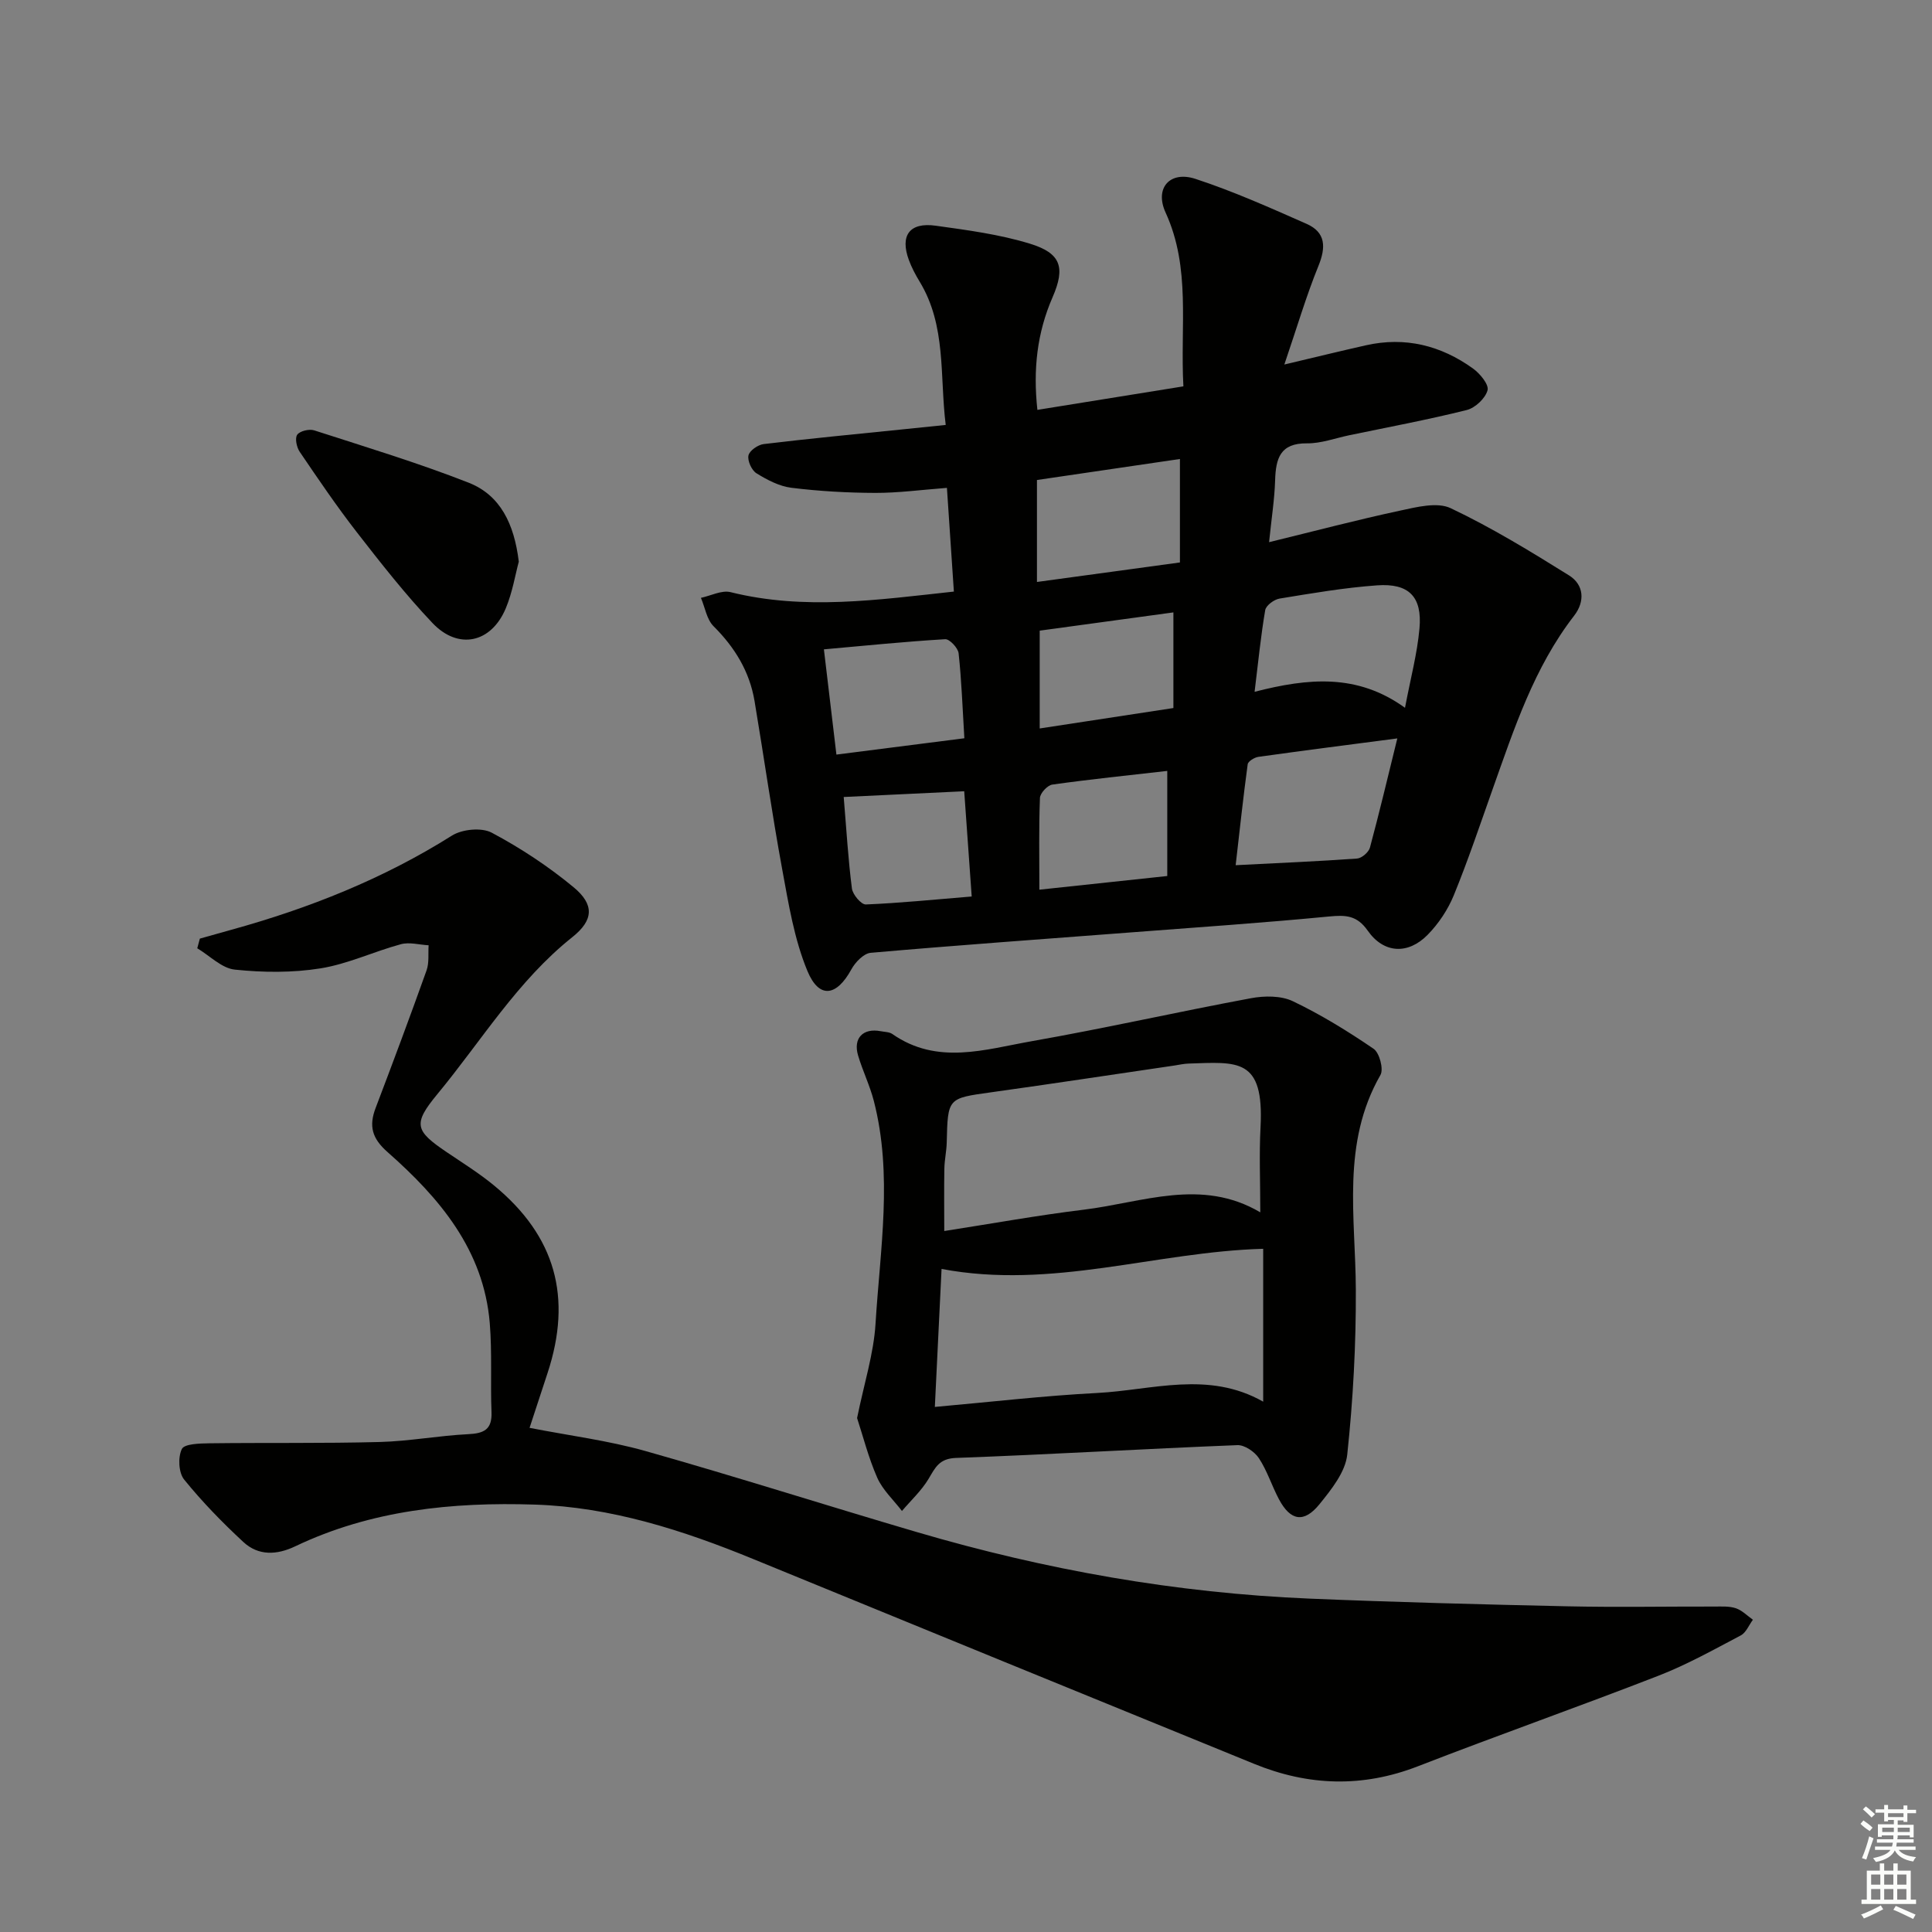
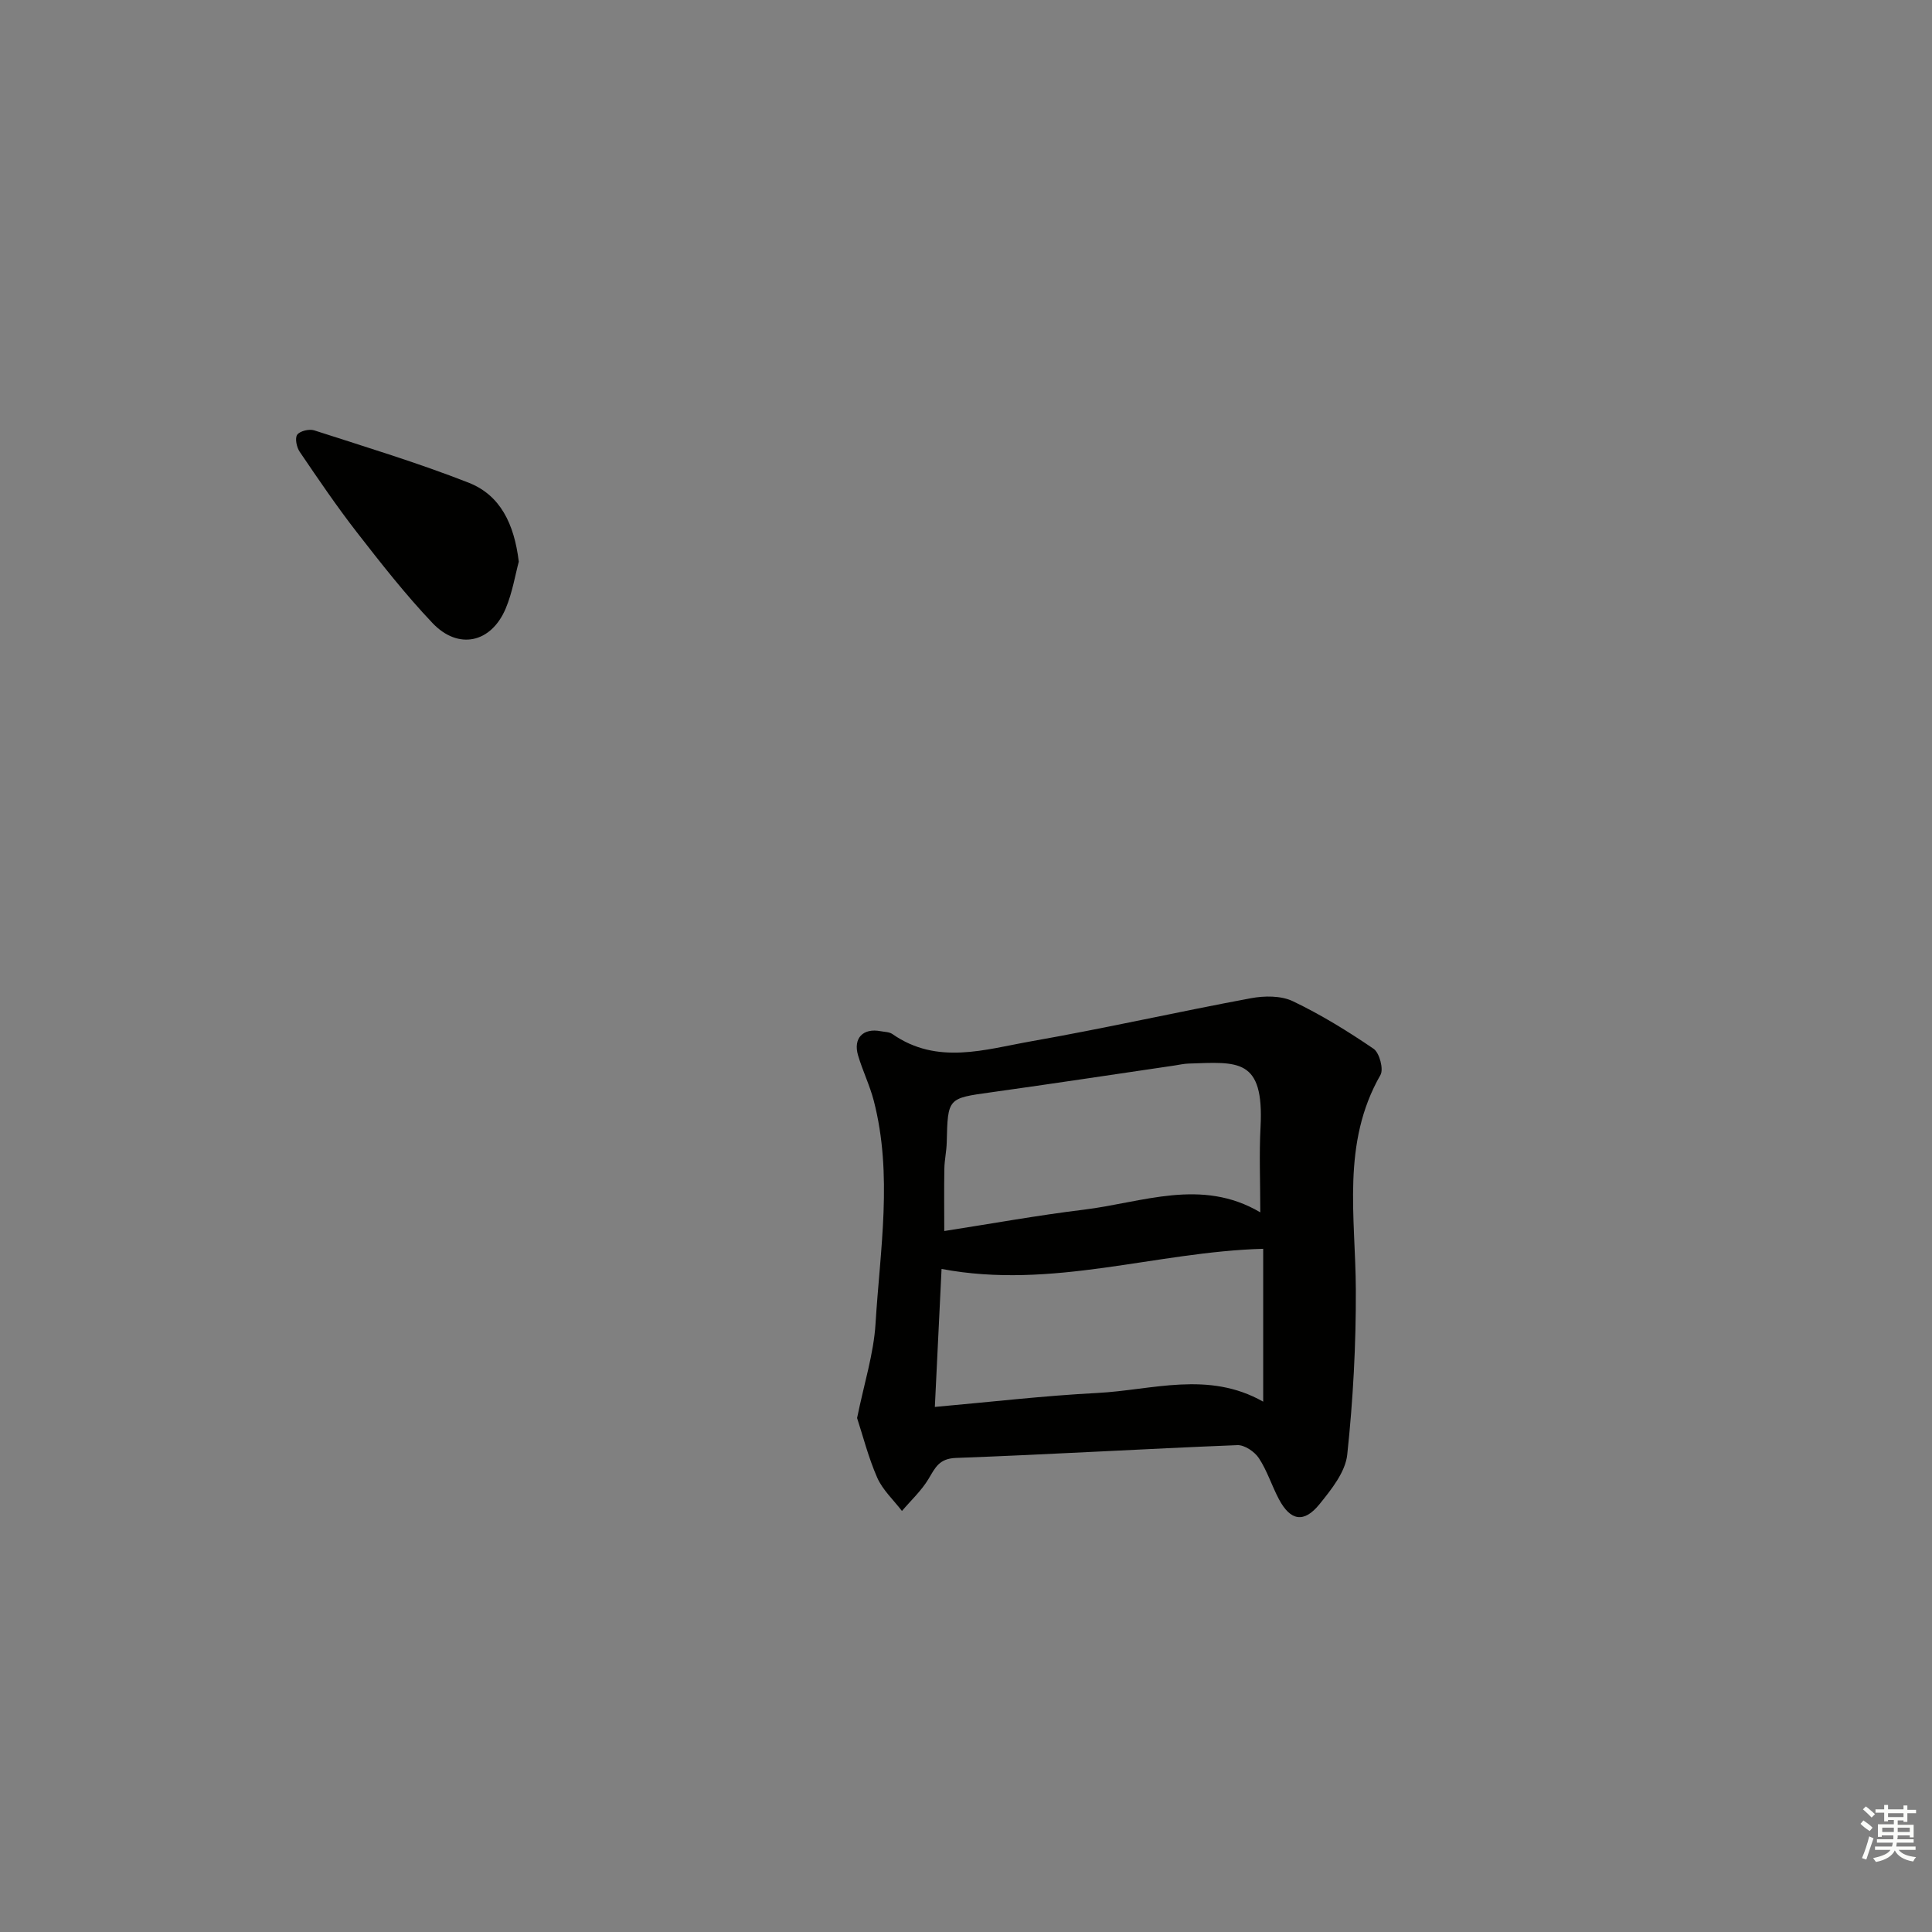
<svg xmlns="http://www.w3.org/2000/svg" enable-background="new 0 0 400 400" viewBox="0 0 400 400">
  <rect x="0" y="0" width="400" height="400" fill="#808080" stroke="none" />
  <g fill="#010100">
-     <path d="m197.49 122.48c-.49-7.29-.95-14.18-1.44-21.47-5.29.4-10.06 1.05-14.82 1.04-5.8-.02-11.63-.35-17.38-1.06-2.51-.31-5.03-1.64-7.23-3-1-.62-1.89-2.59-1.66-3.69.21-1 1.97-2.22 3.16-2.36 9.39-1.13 18.81-2.03 28.22-2.99 2.96-.3 5.92-.61 9.46-.97-1.27-10.22.17-20.52-5.41-29.69-.86-1.42-1.65-2.91-2.22-4.46-1.87-5.08.14-7.86 5.56-7.1 6.55.91 13.2 1.79 19.5 3.72 6.41 1.96 7.4 4.88 4.69 11.1-3.21 7.37-4.05 14.93-3.14 23.31 10.21-1.65 20.09-3.24 30.23-4.87-.69-12.45 1.59-24.47-3.69-35.99-2.32-5.07.9-8.69 6.17-6.97 7.85 2.57 15.44 5.97 23.01 9.31 4 1.76 4.05 4.84 2.46 8.74-2.52 6.19-4.41 12.64-7.05 20.39 6.76-1.6 11.81-2.84 16.89-3.98 8.12-1.83 15.52.03 22.16 4.8 1.45 1.04 3.34 3.33 3.02 4.51-.45 1.67-2.55 3.65-4.3 4.09-8.04 2.01-16.2 3.53-24.32 5.22-2.92.61-5.84 1.71-8.76 1.68-5.58-.06-6.46 3.15-6.6 7.65-.12 3.94-.75 7.87-1.25 12.81 9.55-2.33 18.29-4.64 27.12-6.53 3.43-.74 7.69-1.83 10.49-.5 8.46 4.01 16.52 8.94 24.49 13.91 3.11 1.94 3.34 5.39 1.06 8.34-8.31 10.73-12.42 23.39-16.87 35.9-2.61 7.35-5.09 14.76-8.04 21.97-1.22 2.99-3.16 5.9-5.43 8.21-4.09 4.15-9.1 3.85-12.4-.87-2.23-3.19-4.56-3.26-8-2.93-13.72 1.32-27.49 2.26-41.24 3.31-17.89 1.37-35.79 2.64-53.67 4.21-1.44.13-3.19 1.95-3.99 3.42-3.05 5.59-6.67 6.19-9.1.35-2.74-6.6-3.91-13.93-5.22-21.04-2.13-11.58-3.78-23.25-5.73-34.86-1.03-6.11-4.08-11.1-8.48-15.48-1.42-1.41-1.77-3.89-2.62-5.88 2.06-.44 4.31-1.64 6.14-1.18 15.26 3.79 30.39 1.6 46.23-.12zm91.81 30.4c-10.18 1.33-19.48 2.52-28.77 3.82-.82.12-2.13.92-2.21 1.54-.92 6.78-1.65 13.59-2.49 20.89 8.99-.46 17.08-.8 25.15-1.38.96-.07 2.39-1.31 2.65-2.26 1.93-7.16 3.64-14.37 5.67-22.61zm-74.61-53.5v21.11c9.93-1.36 19.52-2.66 29.6-4.04 0-7.32 0-14.21 0-21.42-9.7 1.43-19.33 2.84-29.6 4.35zm76.2 47.16c1.15-6.09 2.54-11.23 3-16.46.58-6.53-2.2-9.36-8.76-8.89-6.77.48-13.5 1.64-20.21 2.74-1.13.18-2.8 1.42-2.97 2.38-.91 5.32-1.44 10.71-2.2 16.92 11.1-2.85 21.25-3.83 31.14 3.31zm-91.23 6.31c-.39-6.37-.58-12-1.19-17.59-.12-1.11-1.87-2.97-2.78-2.92-8.22.49-16.42 1.32-25.11 2.1.88 7.41 1.71 14.38 2.59 21.79 9.16-1.17 17.65-2.25 26.49-3.38zm42.01 28.52c0-7.52 0-14.43 0-21.76-8.14.93-15.98 1.73-23.79 2.83-1.01.14-2.53 1.77-2.57 2.76-.24 6.09-.12 12.2-.12 19 9.04-.97 17.51-1.87 26.48-2.83zm-26.41-50.8v20.25c9.5-1.45 18.39-2.81 27.68-4.23 0-6.71 0-12.93 0-19.8-9.26 1.26-18.5 2.52-27.68 3.78zm-14.08 55.04c-.53-7.43-1.02-14.3-1.55-21.79-8.54.41-16.69.8-24.95 1.19.57 6.78.92 12.89 1.7 18.94.16 1.26 1.92 3.34 2.87 3.31 7.06-.29 14.1-1.01 21.93-1.65z" />
-     <path d="m41.38 194.33c2.17-.61 4.34-1.23 6.52-1.83 16.1-4.45 31.46-10.55 45.67-19.5 2.12-1.33 6.14-1.72 8.24-.6 5.96 3.17 11.71 6.96 16.92 11.27 4.34 3.59 4.21 6.81-.23 10.35-11.39 9.07-18.82 21.47-27.91 32.46-5.16 6.24-4.7 7.61 1.94 12.09 3.31 2.24 6.72 4.36 9.79 6.9 12.68 10.46 16.21 23.12 11.04 38.82-1.24 3.76-2.47 7.52-3.72 11.33 8.22 1.61 16.27 2.62 23.99 4.8 18.83 5.32 37.48 11.29 56.26 16.8 26.55 7.8 53.63 12.61 81.3 13.76 17.78.74 35.57 1.2 53.35 1.59 10.13.22 20.26.03 30.39.05 1.49 0 3.09-.11 4.46.35 1.3.44 2.37 1.56 3.53 2.38-.83 1.11-1.41 2.67-2.52 3.25-5.58 2.94-11.12 6.04-16.98 8.32-16.55 6.44-33.31 12.34-49.86 18.77-11.48 4.46-22.69 4.08-33.92-.51-34.6-14.12-69.2-28.25-103.77-42.43-14.52-5.95-29.41-10.74-45.17-11.24-17.03-.55-33.87 1.14-49.58 8.64-3.81 1.82-7.62 1.99-10.73-.89-4.36-4.04-8.54-8.33-12.27-12.94-1.15-1.42-1.3-4.63-.47-6.32.53-1.08 3.69-1.15 5.67-1.18 11.76-.15 23.53.04 35.29-.27 6.13-.16 12.22-1.32 18.35-1.62 3.25-.16 4.94-.97 4.8-4.56-.24-6.14.14-12.33-.36-18.44-1.26-15.18-10.42-25.93-21.19-35.43-3.21-2.83-3.86-5.38-2.44-9.11 3.6-9.46 7.14-18.94 10.54-28.47.57-1.59.31-3.47.43-5.21-1.92-.1-3.97-.7-5.74-.22-5.59 1.51-10.97 4.09-16.64 5-5.8.93-11.89.87-17.74.26-2.72-.28-5.19-2.88-7.78-4.42.17-.68.35-1.34.54-2z" />
    <path d="m177.45 293.59c1.46-7.18 3.44-13.31 3.82-19.54.94-15.37 3.6-30.81-.36-46.14-.83-3.2-2.32-6.23-3.26-9.41-1.05-3.57 1.05-5.7 4.69-5 .82.16 1.78.14 2.41.58 9.31 6.51 19.23 3.18 28.85 1.49 15.18-2.67 30.24-6.08 45.4-8.9 2.79-.52 6.22-.55 8.67.62 5.82 2.78 11.38 6.21 16.72 9.85 1.21.83 2.11 4.21 1.42 5.42-8.12 14.15-5.16 29.38-5.1 44.43.05 11.4-.57 22.86-1.78 34.19-.39 3.59-3.27 7.19-5.72 10.22-3.23 4-6.03 3.49-8.42-1-1.48-2.79-2.43-5.89-4.15-8.5-.88-1.34-2.97-2.76-4.45-2.7-19.43.77-38.84 1.94-58.28 2.65-3.47.13-4.27 2-5.66 4.33-1.46 2.44-3.64 4.45-5.51 6.65-1.74-2.28-3.99-4.34-5.12-6.89-1.84-4.2-2.98-8.73-4.17-12.35zm17.49-30.87c-.48 9.79-.92 18.82-1.39 28.57 11.57-1.03 22.58-2.32 33.63-2.89 11.38-.59 22.96-4.66 34.35 1.8 0-10.92 0-21.29 0-31.65-22.24.61-43.66 8.5-66.59 4.17zm65.99-11.72c0-6.38-.25-12.01.05-17.62.76-14.43-4.74-13.5-14.89-13.18-.99.03-1.98.26-2.97.41-12.64 1.85-25.28 3.78-37.93 5.54-8.97 1.25-8.96 1.15-9.18 10.37-.04 1.81-.46 3.62-.49 5.44-.08 4.22-.02 8.45-.02 12.91 9.9-1.54 19.37-3.26 28.9-4.42 12.14-1.48 24.35-6.64 36.53.55z" />
    <path d="m107.41 116.29c-.73 2.69-1.31 6.35-2.7 9.67-3.01 7.17-9.82 8.67-15.17 3.03-5.6-5.9-10.65-12.35-15.65-18.78-4.18-5.38-8.01-11.03-11.84-16.67-.64-.94-1.03-2.82-.51-3.54.55-.77 2.48-1.23 3.51-.9 10.71 3.46 21.5 6.73 31.96 10.83 6.54 2.56 9.45 8.48 10.4 16.36z" />
  </g>
  <path d="m385.2 377.6.6-.7c.6.4 1.3.9 1.9 1.5l-.6.7c-.8-.5-1.4-1-1.9-1.5zm.3 7.1c.6-1.4 1.1-2.9 1.5-4.5.3.1.6.3.9.4-.5 1.4-1 2.9-1.5 4.4zm.2-10.1.6-.6c.7.5 1.3 1.1 1.9 1.6l-.7.7c-.6-.6-1.2-1.2-1.8-1.7zm8.4-.8h.8v.9h1.8v.7h-1.8v1.8h-.8v-.3h-1.2v.9h3.3v2.6h-.8v-.4h-2.5c0 .3 0 .6-.1.8h3.4v.7h-3.5c0 .3-.1.6-.1.8h4v.7h-3.5c.7.9 1.9 1.3 3.6 1.5-.2.2-.4.5-.6.9-1.9-.3-3.2-1.1-3.8-2.3-.5 1.1-1.8 2-3.9 2.4-.2-.3-.4-.5-.6-.8 1.9-.4 3.1-.9 3.6-1.7h-3.2v-.7h3.5c.1-.2.1-.5.2-.8h-3.3v-.7h3.4c0-.2 0-.5 0-.8h-2.4v.3h-.8v-2.6h3.3v-.9h-1.2v.3h-.8v-1.8h-1.8v-.7h1.8v-.9h.8v.9h3.2zm-4.4 5.5h2.4c0-.3 0-.6 0-.9h-2.4zm1.2-3.1h3.2v-.8h-3.2zm4.4 2.2h-2.4v.9h2.5v-.9z" fill="#fbfcfa" />
-   <path d="m389.2 385.8h.9v1.5h1.9v-1.5h.9v1.5h2.7v6h1.1v.9h-11.3v-.9h1.1v-6h2.7zm.2 8.7.5.8c-1.2.6-2.5 1.3-4 1.9-.2-.3-.3-.6-.6-.8 1.6-.6 3-1.3 4.1-1.9zm-2-4.3h1.9v-2.1h-1.9zm0 3.1h1.9v-2.2h-1.9zm2.7-3.1h1.9v-2.1h-1.9zm0 3.1h1.9v-2.2h-1.9zm2.4 1.3c1.4.6 2.7 1.2 4.1 1.8l-.5.9c-1.5-.7-2.8-1.4-4.1-1.9zm2.2-6.5h-1.9v2.1h1.9zm-1.9 5.2h1.9v-2.2h-1.9z" fill="#fbfcfa" />
</svg>